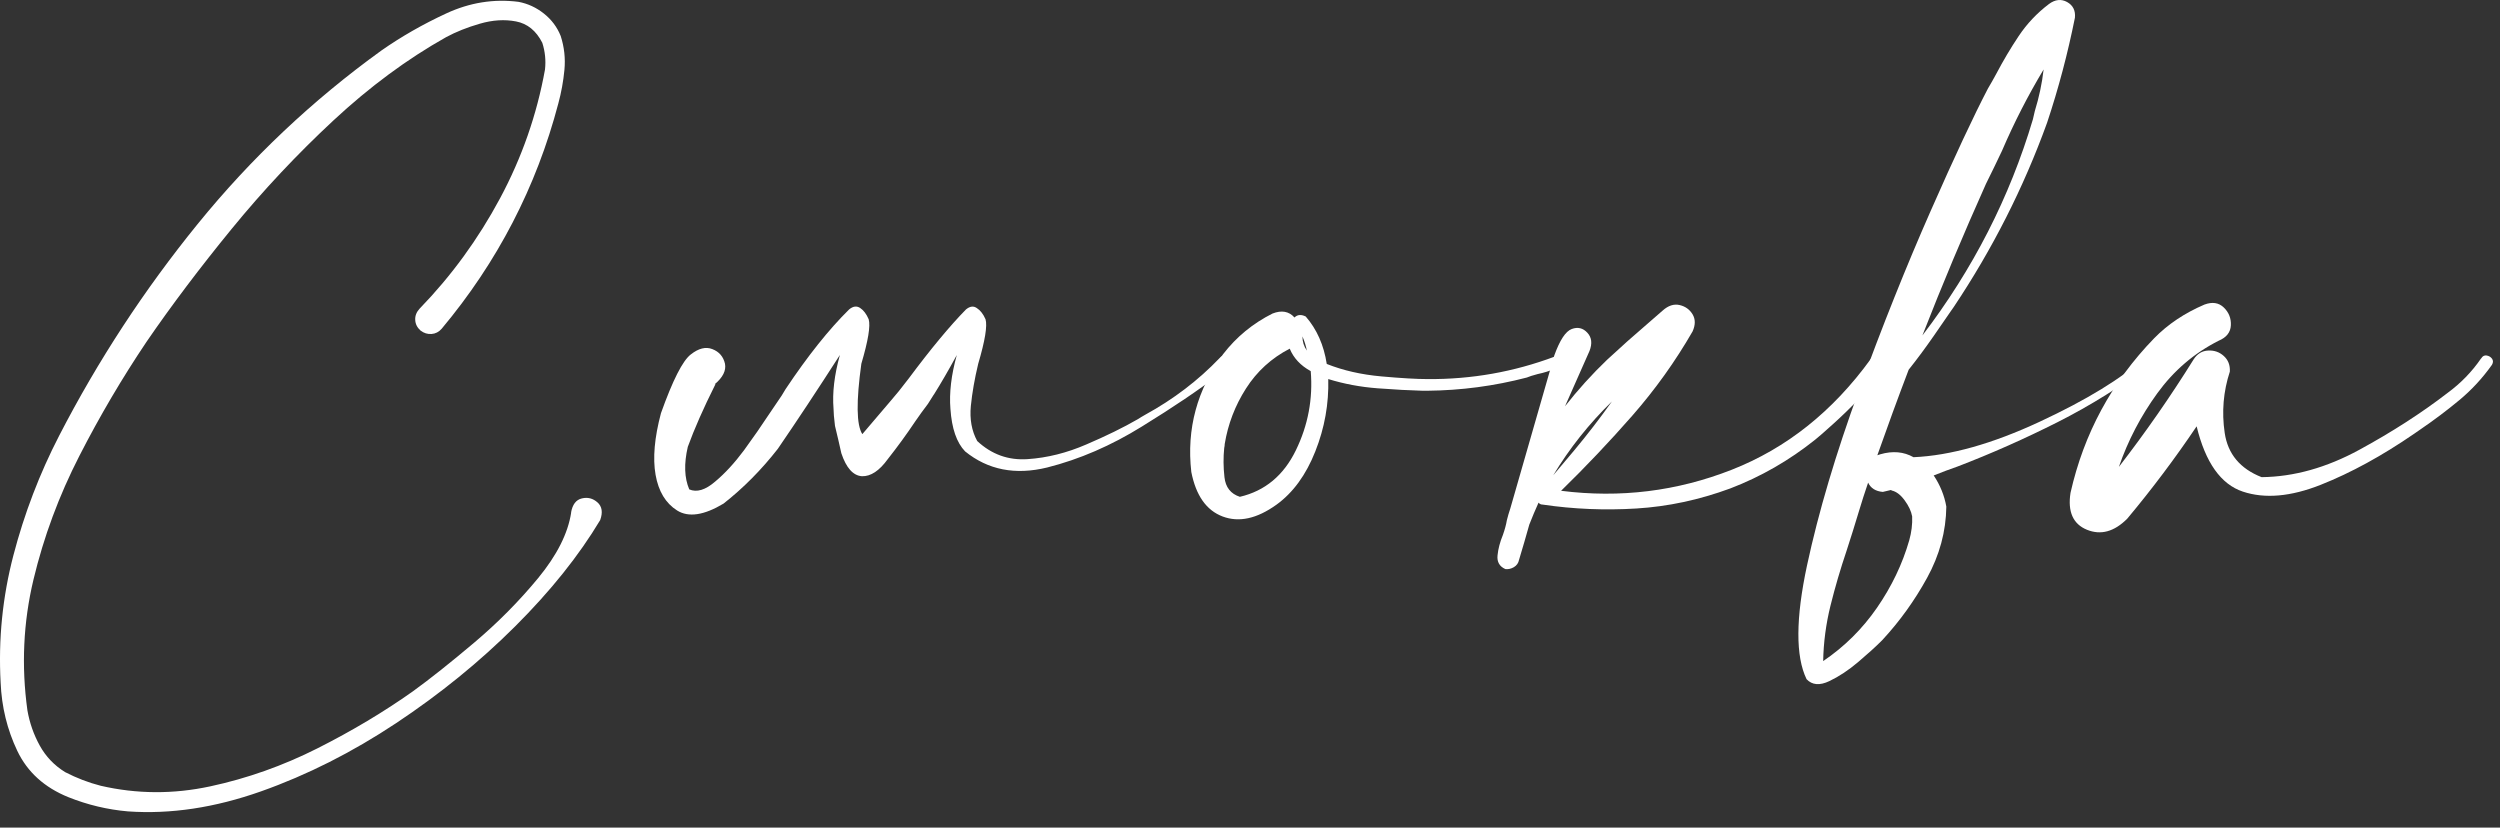
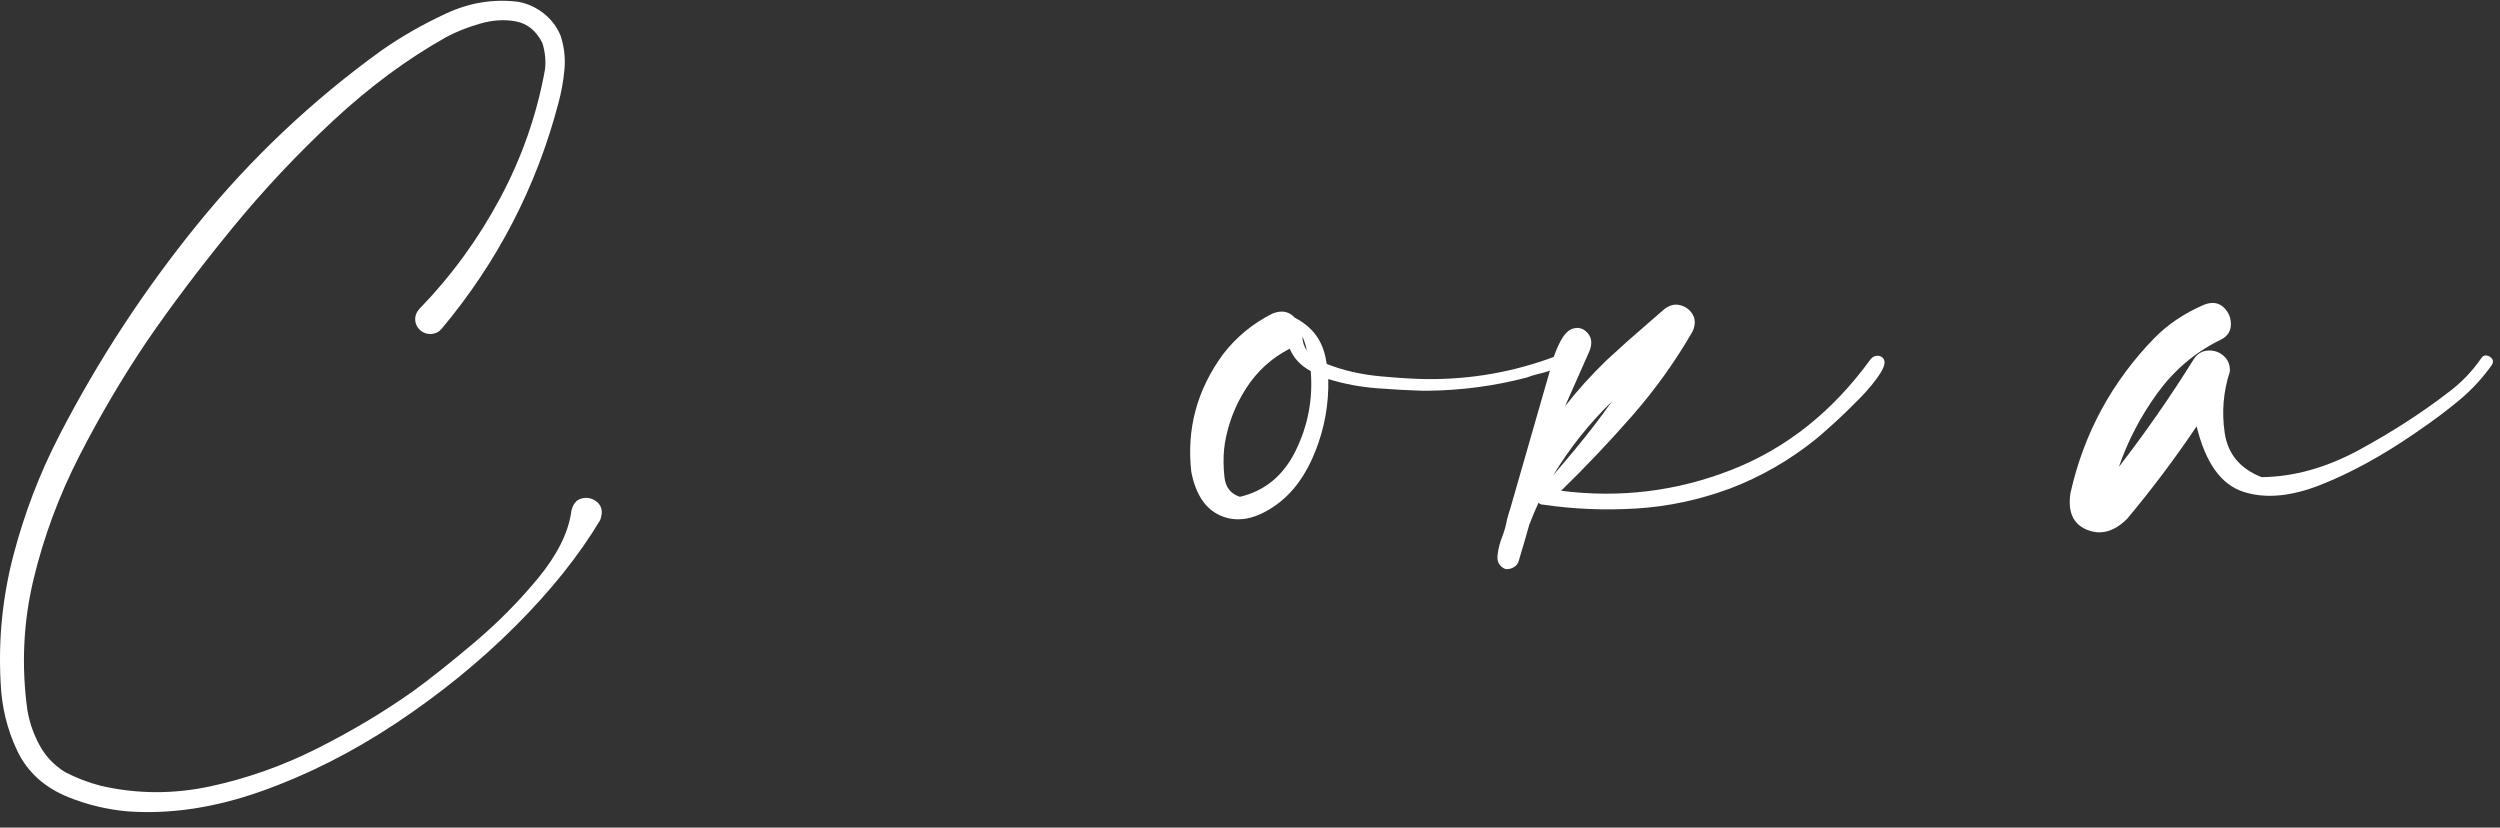
<svg xmlns="http://www.w3.org/2000/svg" width="145" height="48" viewBox="0 0 145 48" fill="none">
  <rect x="0" y="0" width="145" height="48" fill="#333333" stroke="none" />
  <path d="M33.121 29.733C33.202 29.263 33.41 28.986 33.751 28.907C34.089 28.827 34.39 28.904 34.655 29.14C34.919 29.376 34.972 29.716 34.811 30.164C33.581 32.22 31.938 34.276 29.877 36.331C27.816 38.387 25.513 40.258 22.97 41.946C20.426 43.634 17.817 44.951 15.142 45.898C12.465 46.846 9.895 47.234 7.425 47.061C6.232 46.958 5.077 46.681 3.964 46.235C2.574 45.672 1.587 44.776 1.002 43.548C0.417 42.319 0.094 40.998 0.037 39.587C-0.101 37.084 0.147 34.624 0.778 32.206C1.409 29.79 2.293 27.477 3.43 25.273C5.681 20.91 8.359 16.816 11.465 12.992C14.571 9.168 18.123 5.816 22.118 2.932C23.265 2.129 24.521 1.41 25.882 0.779C27.243 0.148 28.641 -0.076 30.076 0.107C30.616 0.21 31.107 0.437 31.548 0.788C31.989 1.138 32.314 1.571 32.521 2.088C32.728 2.731 32.8 3.386 32.737 4.051C32.673 4.718 32.555 5.366 32.384 5.997C31.11 10.842 28.853 15.201 25.615 19.07C25.454 19.253 25.259 19.354 25.03 19.371C24.801 19.388 24.587 19.323 24.392 19.173C24.198 19 24.093 18.795 24.083 18.553C24.071 18.312 24.158 18.095 24.341 17.898C26.178 16.004 27.731 13.874 29 11.507C30.269 9.142 31.137 6.65 31.61 4.032C31.668 3.504 31.615 2.987 31.454 2.483C31.098 1.783 30.59 1.369 29.93 1.243C29.27 1.116 28.572 1.159 27.837 1.373C27.101 1.585 26.448 1.846 25.873 2.156C23.623 3.42 21.447 5.027 19.346 6.979C17.244 8.932 15.275 11.028 13.438 13.274C11.602 15.52 9.953 17.703 8.496 19.828C7.083 21.93 5.785 24.134 4.604 26.441C3.42 28.75 2.534 31.141 1.942 33.615C1.351 36.09 1.233 38.619 1.59 41.202C1.717 41.925 1.954 42.606 2.305 43.242C2.656 43.88 3.146 44.393 3.777 44.783C4.443 45.127 5.132 45.392 5.845 45.575C7.935 46.057 10.051 46.069 12.192 45.609C14.333 45.149 16.406 44.415 18.41 43.405C20.415 42.394 22.26 41.292 23.948 40.097C24.947 39.374 26.132 38.431 27.505 37.272C28.877 36.112 30.111 34.865 31.208 33.535C32.304 32.203 32.944 30.934 33.128 29.728L33.121 29.733Z" fill="white" />
-   <path d="M54.159 22.888L53.819 23.426C53.574 23.747 53.326 24.087 53.081 24.445C52.588 25.183 52.059 25.909 51.493 26.627C51 27.308 50.502 27.638 49.989 27.621C49.48 27.584 49.083 27.14 48.798 26.289C48.686 25.78 48.562 25.25 48.429 24.701C48.373 24.248 48.345 23.916 48.345 23.707C48.269 22.781 48.393 21.742 48.714 20.588C47.427 22.592 46.228 24.406 45.113 26.033C44.167 27.244 43.119 28.302 41.965 29.209C40.83 29.89 39.932 30.023 39.27 29.606C38.609 29.189 38.192 28.5 38.023 27.537C37.854 26.574 37.958 25.383 38.336 23.964C39.017 22.055 39.594 20.92 40.064 20.559C40.518 20.202 40.934 20.098 41.312 20.247C41.709 20.399 41.954 20.68 42.049 21.097C42.125 21.494 41.925 21.891 41.452 22.288H41.509L41.48 22.316C40.799 23.676 40.27 24.879 39.892 25.918C39.664 26.9 39.693 27.722 39.977 28.384C40.411 28.573 40.912 28.421 41.48 27.931C42.047 27.458 42.604 26.852 43.153 26.115C43.702 25.36 44.175 24.679 44.572 24.073C44.8 23.733 44.977 23.468 45.11 23.279C45.262 23.071 45.411 22.834 45.563 22.57C46.85 20.641 48.078 19.101 49.249 17.947C49.477 17.758 49.688 17.73 49.888 17.862C50.088 17.994 50.251 18.211 50.383 18.515C50.496 18.893 50.355 19.754 49.958 21.097C49.654 23.291 49.674 24.651 50.015 25.18C50.752 24.31 51.301 23.668 51.659 23.251C51.943 22.93 52.292 22.497 52.709 21.948C53.976 20.247 55.083 18.912 56.026 17.949C56.254 17.761 56.46 17.733 56.651 17.865C56.859 17.997 57.028 18.214 57.161 18.518C57.273 18.895 57.133 19.757 56.736 21.1C56.527 21.97 56.386 22.784 56.31 23.538C56.234 24.313 56.358 24.994 56.679 25.58C57.51 26.354 58.484 26.706 59.599 26.63C60.734 26.554 61.868 26.272 63.003 25.78C64.155 25.287 65.157 24.797 66.01 24.304C66.123 24.228 66.266 24.144 66.435 24.048C68.06 23.158 69.499 22.063 70.746 20.759C70.839 20.647 70.946 20.607 71.059 20.647C71.171 20.666 71.258 20.723 71.315 20.816C71.371 20.911 71.363 21.016 71.287 21.128C71.098 21.356 70.898 21.553 70.693 21.725C69.538 22.615 68.054 23.614 66.241 24.732C64.445 25.847 62.612 26.641 60.739 27.114C58.887 27.568 57.299 27.255 55.975 26.18C55.483 25.67 55.201 24.848 55.125 23.713C55.049 22.787 55.173 21.748 55.494 20.593C55.021 21.463 54.576 22.229 54.162 22.891L54.159 22.888Z" fill="white" />
-   <path d="M90.571 20.847C90.627 21.075 90.501 21.253 90.188 21.385C89.876 21.517 89.541 21.621 89.18 21.697C88.896 21.773 88.688 21.838 88.555 21.897C86.666 22.39 84.746 22.643 82.797 22.663H82.513C81.775 22.643 80.905 22.598 79.903 22.522C78.9 22.446 77.946 22.266 77.039 21.985C77.076 23.421 76.828 24.82 76.287 26.183C75.75 27.543 74.998 28.576 74.032 29.274C72.897 30.088 71.859 30.313 70.912 29.956C69.966 29.598 69.364 28.736 69.096 27.374C68.812 24.879 69.429 22.601 70.941 20.54C71.715 19.538 72.669 18.755 73.804 18.186C74.333 17.978 74.759 18.054 75.08 18.414C75.249 18.245 75.468 18.226 75.733 18.358C76.375 19.096 76.783 20.014 76.952 21.109C77.898 21.486 78.957 21.728 80.128 21.832C81.299 21.937 82.189 21.987 82.794 21.987C85.345 22.007 87.803 21.571 90.168 20.684C90.245 20.647 90.32 20.647 90.397 20.684C90.473 20.723 90.529 20.779 90.566 20.853L90.571 20.847ZM71.912 28.815C73.368 28.475 74.449 27.576 75.158 26.121C75.868 24.665 76.155 23.133 76.023 21.526C75.437 21.205 75.029 20.771 74.804 20.222C73.745 20.771 72.9 21.54 72.267 22.534C71.633 23.527 71.222 24.6 71.034 25.752C71.034 25.828 71.022 25.904 71.005 25.98C70.949 26.529 70.952 27.095 71.019 27.68C71.084 28.266 71.383 28.643 71.912 28.815ZM75.798 20.335C75.741 20.05 75.657 19.777 75.541 19.512C75.541 19.814 75.626 20.09 75.798 20.335Z" fill="white" />
+   <path d="M90.571 20.847C90.627 21.075 90.501 21.253 90.188 21.385C89.876 21.517 89.541 21.621 89.18 21.697C88.896 21.773 88.688 21.838 88.555 21.897C86.666 22.39 84.746 22.643 82.797 22.663H82.513C81.775 22.643 80.905 22.598 79.903 22.522C78.9 22.446 77.946 22.266 77.039 21.985C77.076 23.421 76.828 24.82 76.287 26.183C75.75 27.543 74.998 28.576 74.032 29.274C72.897 30.088 71.859 30.313 70.912 29.956C69.966 29.598 69.364 28.736 69.096 27.374C68.812 24.879 69.429 22.601 70.941 20.54C71.715 19.538 72.669 18.755 73.804 18.186C74.333 17.978 74.759 18.054 75.08 18.414C76.375 19.096 76.783 20.014 76.952 21.109C77.898 21.486 78.957 21.728 80.128 21.832C81.299 21.937 82.189 21.987 82.794 21.987C85.345 22.007 87.803 21.571 90.168 20.684C90.245 20.647 90.32 20.647 90.397 20.684C90.473 20.723 90.529 20.779 90.566 20.853L90.571 20.847ZM71.912 28.815C73.368 28.475 74.449 27.576 75.158 26.121C75.868 24.665 76.155 23.133 76.023 21.526C75.437 21.205 75.029 20.771 74.804 20.222C73.745 20.771 72.9 21.54 72.267 22.534C71.633 23.527 71.222 24.6 71.034 25.752C71.034 25.828 71.022 25.904 71.005 25.98C70.949 26.529 70.952 27.095 71.019 27.68C71.084 28.266 71.383 28.643 71.912 28.815ZM75.798 20.335C75.741 20.05 75.657 19.777 75.541 19.512C75.541 19.814 75.626 20.09 75.798 20.335Z" fill="white" />
  <path d="M109.174 20.731C109.382 20.9 109.34 21.212 109.047 21.666C108.754 22.119 108.349 22.612 107.828 23.141C107.307 23.671 106.803 24.158 106.31 24.602C105.818 25.047 105.477 25.346 105.288 25.495C103.776 26.706 102.132 27.649 100.355 28.33C98.559 28.992 96.743 29.381 94.91 29.493C93.077 29.606 91.261 29.53 89.464 29.265C89.371 29.265 89.296 29.229 89.236 29.153C89.048 29.569 88.868 29.994 88.699 30.428C88.51 31.109 88.31 31.788 88.105 32.469C88.068 32.658 87.966 32.799 87.806 32.895C87.645 32.99 87.479 33.027 87.311 33.007C86.97 32.855 86.818 32.59 86.857 32.213C86.894 31.836 86.998 31.439 87.17 31.022C87.282 30.701 87.358 30.417 87.398 30.172C87.454 29.944 87.522 29.718 87.598 29.491L90.149 20.616C90.47 19.726 90.805 19.216 91.157 19.084C91.506 18.952 91.81 19.022 92.063 19.295C92.32 19.568 92.362 19.923 92.19 20.359L90.771 23.564C91.525 22.601 92.339 21.702 93.209 20.869C94.003 20.131 94.789 19.433 95.563 18.771C95.864 18.507 96.16 18.25 96.442 18.006C96.763 17.721 97.089 17.617 97.419 17.693C97.748 17.769 97.999 17.949 98.17 18.231C98.339 18.515 98.339 18.845 98.17 19.222C97.168 20.962 96.005 22.587 94.682 24.099C93.358 25.61 91.979 27.066 90.543 28.466C93.964 28.899 97.264 28.494 100.44 27.246C103.616 25.999 106.299 23.862 108.492 20.838C108.585 20.725 108.695 20.658 108.819 20.638C108.943 20.618 109.061 20.647 109.174 20.723V20.731ZM93.491 23.285C92.167 24.572 91.033 25.999 90.087 27.567C90.484 27.094 90.889 26.613 91.306 26.12C92.063 25.213 92.79 24.267 93.491 23.285Z" fill="white" />
-   <path d="M124.429 20.703C124.522 20.61 124.617 20.579 124.713 20.619C124.806 20.655 124.868 20.723 124.896 20.819C124.924 20.915 124.89 20.999 124.798 21.075C123.077 22.379 121.261 23.513 119.352 24.479C117.443 25.442 115.506 26.304 113.538 27.058C113.101 27.21 112.648 27.379 112.178 27.568H112.15C112.527 28.134 112.775 28.739 112.887 29.384C112.868 30.82 112.496 32.2 111.767 33.523C111.04 34.846 110.173 36.046 109.174 37.124C109.154 37.144 109.126 37.172 109.089 37.209C108.768 37.529 108.329 37.926 107.771 38.4C107.214 38.873 106.656 39.241 106.099 39.506C105.541 39.771 105.102 39.734 104.781 39.393C104.139 38.07 104.148 35.868 104.809 32.785C105.471 29.705 106.479 26.309 107.831 22.604C109.182 18.898 110.562 15.449 111.97 12.254C113.377 9.058 114.49 6.687 115.3 5.136C115.469 4.851 115.63 4.57 115.782 4.285C116.179 3.531 116.613 2.796 117.086 2.089C117.559 1.38 118.144 0.76 118.842 0.231C119.203 -0.034 119.552 -0.07 119.893 0.118C120.233 0.307 120.385 0.611 120.346 1.025C119.929 3.106 119.392 5.136 118.73 7.121C117.37 10.882 115.562 14.447 113.313 17.812C113.293 17.848 113.245 17.916 113.172 18.012C112.963 18.313 112.628 18.8 112.164 19.473C111.699 20.143 111.215 20.802 110.703 21.444C110.077 23.088 109.472 24.744 108.886 26.405C108.943 26.385 108.999 26.368 109.055 26.349C109.773 26.14 110.415 26.197 110.984 26.518C113.121 26.425 115.559 25.738 118.299 24.462C121.039 23.187 123.083 21.934 124.423 20.706L124.429 20.703ZM109.711 28.446L109.683 28.418C109.531 28.455 109.371 28.494 109.202 28.531C108.785 28.494 108.501 28.314 108.351 27.993C108.163 28.542 107.983 29.099 107.814 29.665C107.586 30.423 107.352 31.177 107.104 31.935C106.747 32.993 106.434 34.058 106.169 35.125C105.905 36.192 105.764 37.265 105.744 38.343C106.975 37.51 108.014 36.482 108.864 35.252C109.714 34.021 110.339 32.718 110.736 31.338C110.869 30.865 110.925 30.403 110.905 29.95C110.849 29.648 110.703 29.336 110.466 29.015C110.23 28.694 109.979 28.505 109.714 28.449L109.711 28.446ZM118.53 4.029C117.623 5.541 116.818 7.109 116.12 8.737C115.816 9.379 115.506 10.024 115.185 10.666C113.881 13.577 112.651 16.508 111.499 19.456C114.43 15.618 116.565 11.44 117.908 6.921C117.944 6.769 117.984 6.608 118.02 6.439C118.265 5.645 118.437 4.843 118.53 4.029Z" fill="white" />
  <path d="M143.91 20.788C143.986 20.655 144.09 20.599 144.223 20.619C144.355 20.639 144.459 20.701 144.535 20.802C144.611 20.906 144.611 21.024 144.535 21.157C143.986 21.931 143.353 22.618 142.635 23.212C141.917 23.809 141.171 24.369 140.394 24.899C140.261 24.994 140.137 25.079 140.025 25.155C138.152 26.442 136.348 27.427 134.607 28.117C132.867 28.807 131.361 28.939 130.086 28.514C128.81 28.089 127.915 26.827 127.405 24.727C126.158 26.58 124.815 28.367 123.379 30.085C122.624 30.842 121.844 31.054 121.039 30.724C120.237 30.395 119.918 29.68 120.09 28.584C120.864 25.144 122.481 22.156 124.939 19.622C125.733 18.808 126.707 18.158 127.858 17.665C128.312 17.496 128.686 17.553 128.979 17.834C129.272 18.116 129.41 18.462 129.39 18.87C129.37 19.276 129.134 19.574 128.681 19.763C127.262 20.481 126.076 21.497 125.122 22.812C124.167 24.127 123.424 25.549 122.894 27.081C124.443 25.076 125.89 22.998 127.233 20.841C127.442 20.52 127.72 20.349 128.07 20.332C128.419 20.312 128.723 20.416 128.976 20.644C129.232 20.872 129.351 21.174 129.331 21.551C128.954 22.705 128.852 23.891 129.033 25.11C129.213 26.329 129.925 27.185 131.172 27.675C133.045 27.655 134.934 27.126 136.843 26.087C138.752 25.048 140.453 23.95 141.948 22.798C142.722 22.232 143.375 21.559 143.905 20.785L143.91 20.788Z" fill="white" />
</svg>